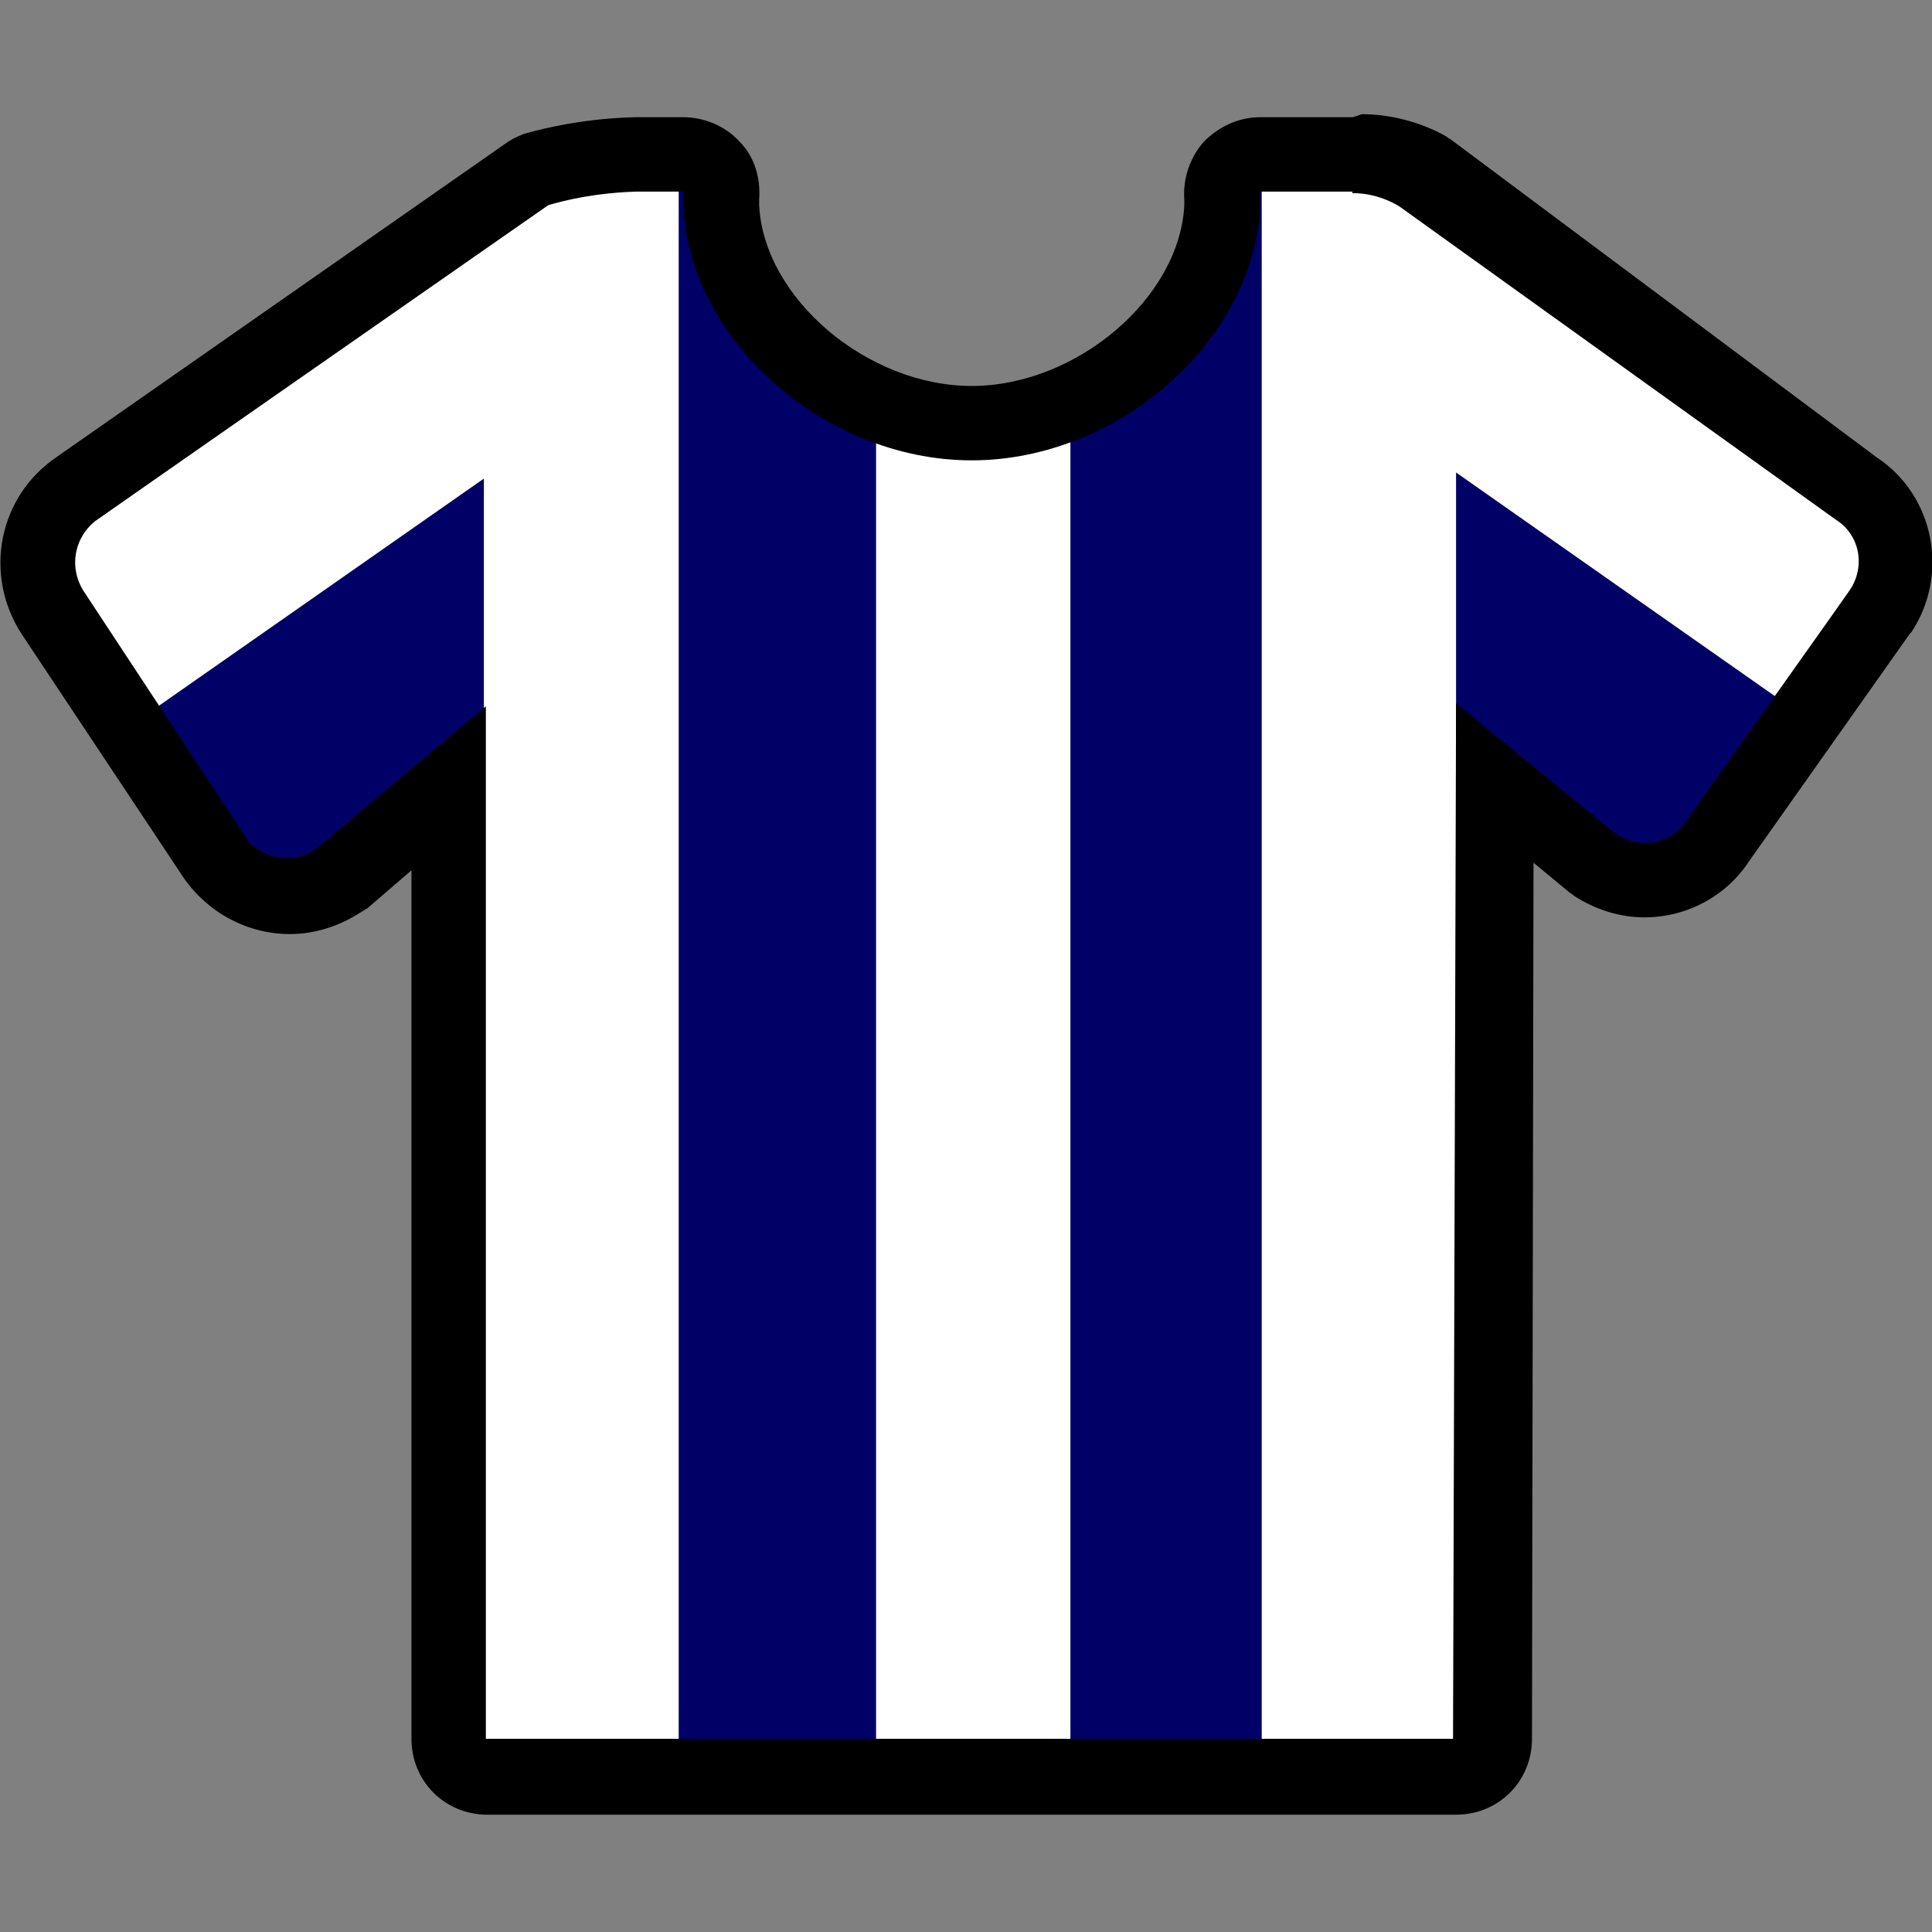
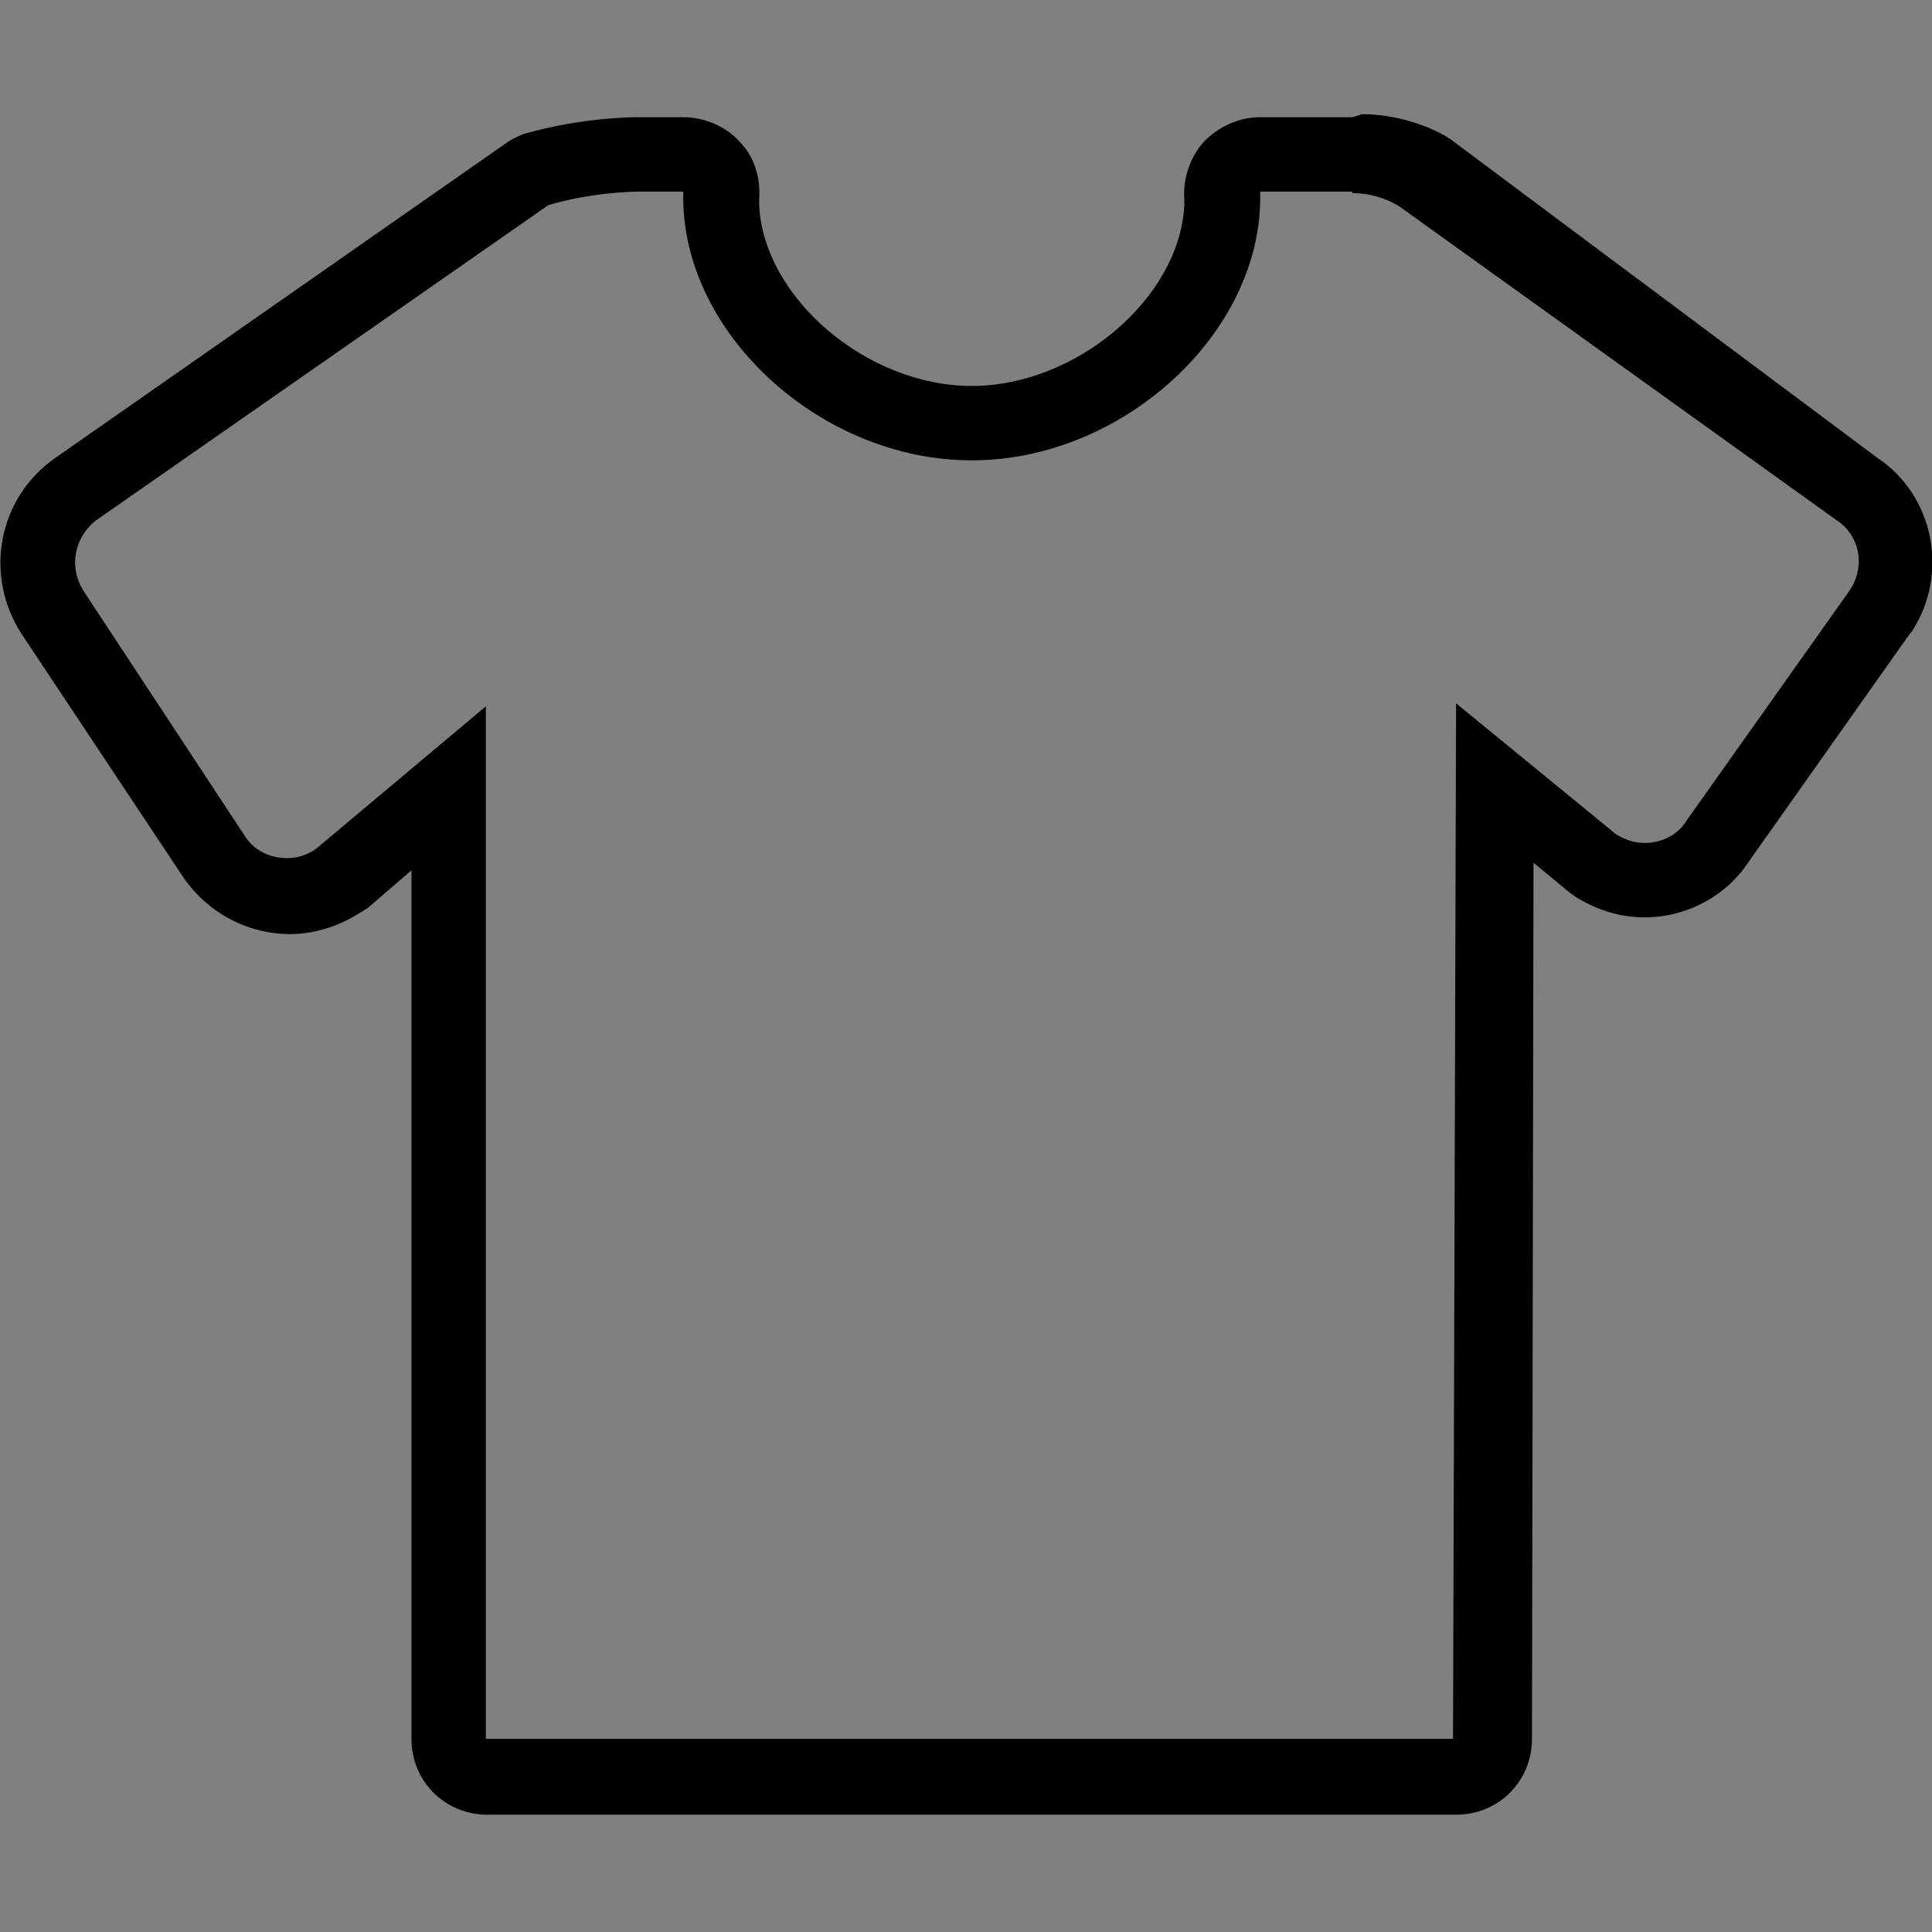
<svg xmlns="http://www.w3.org/2000/svg" width="800px" height="800px" viewBox="0 -7.72 127.246 127.246" version="1.1" xml:space="preserve" enable-background="new 0 0 856 412" y="0px" x="0px">
  <rect x="0" y="-7.72" width="127.246" height="127.246" fill="#808080" stroke="none" />
  <g>
-     <path fill="#ffffff" d="m32 109c-1.4 0-2.5-1.1-2.5-2.5v-62.6l-7 5.9c-.1.1-.2.1-.2.2-1 .6-2.1 1-3.2 1-2 0-3.8-1-4.9-2.6l-10.7-16.1c-1.8-2.7-1-6.3 1.7-8.1l29.7-20.7c.2-.1.4-.3.7-.3.1 0 2.8-.9 6.6-1h3.1c.7 0 1.4.3 1.8.8.5.5.7 1.2.6 1.9 0 .1 0 .3-.1.4.2 7.5 8.1 14.5 16.5 14.5s16.3-7 16.5-14.5c0-.1 0-.3-.1-.4-.1-.7.2-1.4.6-1.9s1.1-.8 1.8-.8h6.1c2.4 0 4.3 1.1 4.5 1.2.1 0 .1.1.2.1l28.7 20.7c2.6 1.7 3.4 5.4 1.6 8.1l-10.7 15.2c-1 1.6-2.9 2.6-4.9 2.6-1.2 0-2.3-.3-3.2-1-.1 0-.1-.1-0.2-.2l-6.4-5.3-.2 62.9c0 1.4-1.1 2.5-2.5 2.5h-63.9z" />
-     <path fill="#006" d="m44.7 2.5v106l13 1v-90.2c-5.7-2.4-10-7.7-10.1-13.2.1-.10.1-.30.1-.40.1-.70-.1-1.4-.6-1.9-.4-.50-1.1-.80-1.8-.80h-.6zm38.2 0c-.7 0-1.4.30-1.8.80s-.7 1.2-.6 1.9c.1.10.1.30.1.40-.2 5.5-4.5 10.8-10.1 13.2v90.2h12.6v-106l-.2-.5zm13 2.94v2.86l28.1 19.7-7 10.2-21.1-14.8v85.6c1.4 0 2.5-1 2.5-2l.2-63.1 6.4 5.3v.2c1 .7 2 1 3 1 2 0 4-1 5-2.6l11-15.2c2-2.7 1-6.4-2-8.1l-26.1-19.1zm-64 .46l-26.7 18.6c-2.73 1.8-3.53 5.4-1.73 8.1l10.7 16.1c1.1 1.6 2.9 2.6 4.9 2.6 1.1 0 2.2-.4 3.2-1 0-.1.1-.1.2-.2l7-5.9v62.8c0 1 1 2 2.4 2v-85.2l-21.6 15.1-7.15-10.1 28.8-20.2-.1-2.7z" />
    <path d="m89.1 5c1.8 0 3.1.9 3.1.9l28.7 20.6c1.6 1 2 3.1.9 4.7l-10.7 15.1c-0.6 1-1.7 1.5-2.8 1.5-.6 0-1.3-.2-1.9-.6l-10.5-8.6-.2 68.2h-63.7v-68l-11.2 9.4c-.6.4-1.2.6-1.9.6-1.1 0-2.2-.5-2.8-1.5l-10.6-16.1c-1-1.6-.6-3.6.9-4.7l29.7-20.7s2.4-.8 5.8-.9h3.1v.2.2c0 9 9.1 17.3 19 17.3s19-8.3 19-17.3v-.2-.2h5.9.2c-.1.1 0 .1 0 .1m0-5s-.1 0 0 0h-.2-5.9c-1.4 0-2.7.6-3.7 1.6-.9 1-1.4 2.4-1.3 3.8v.4c-.3 6.1-7.1 11.9-14 11.9s-13.7-5.8-14-11.9v-.4c.1-1.4-.3-2.8-1.3-3.8-.9-1-2.3-1.6-3.7-1.6h-3.1-.1c-4 .1-6.9 1-7.3 1.1-.5.2-.9.4-1.3.7l-29.5 20.6c-3.8 2.6-4.8 7.7-2.3 11.6l10.7 16.1c1.6 2.3 4.2 3.7 7 3.7 1.6 0 3.2-.5 4.6-1.4.2-.1.3-.2.5-.3l2.9-2.5v57.2c0 2.8 2.2 5 5 5h63.8c2.8 0 5-2.2 5-5l.1-57.7 2.3 1.9c.1.1.3.2.4.3 1.4.9 3 1.4 4.6 1.4 2.8 0 5.4-1.4 6.9-3.7l10.6-15 .1-.1c2.5-3.8 1.5-9-2.3-11.5l-28-20.9c-.1-.1-.2-.1-.3-.2-.3-.2-2.6-1.5-5.6-1.5z" />
  </g>
</svg>